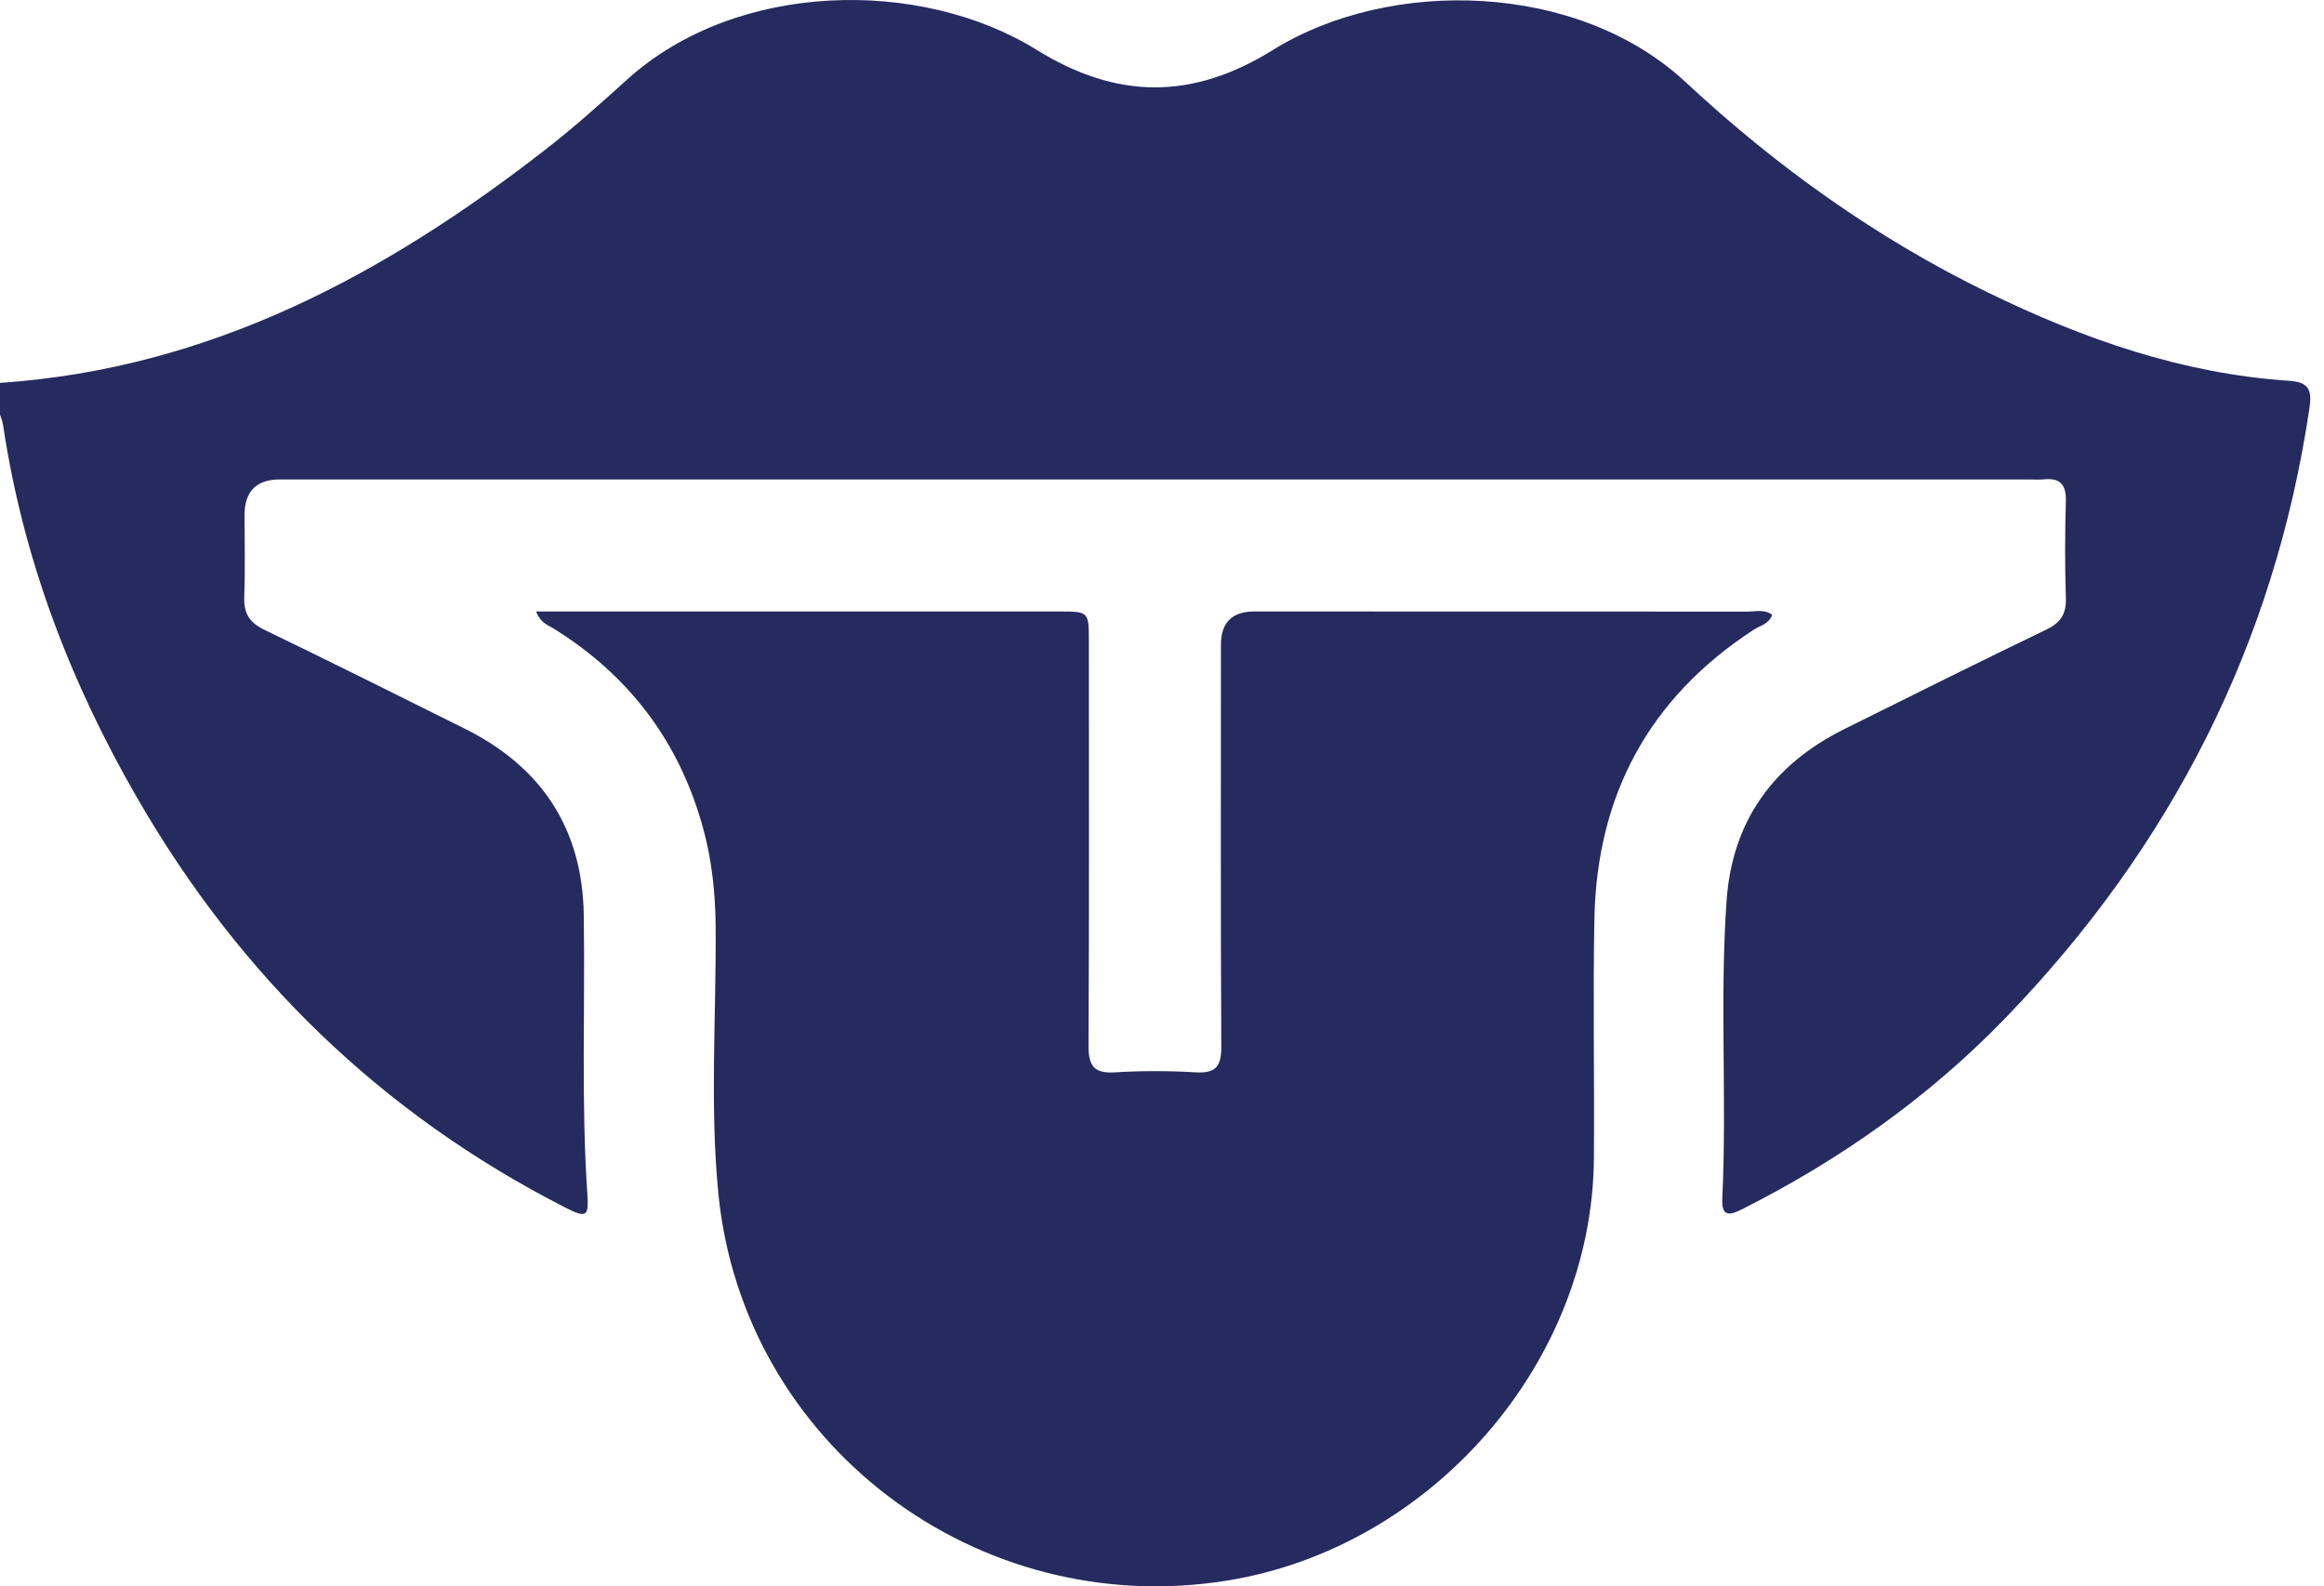
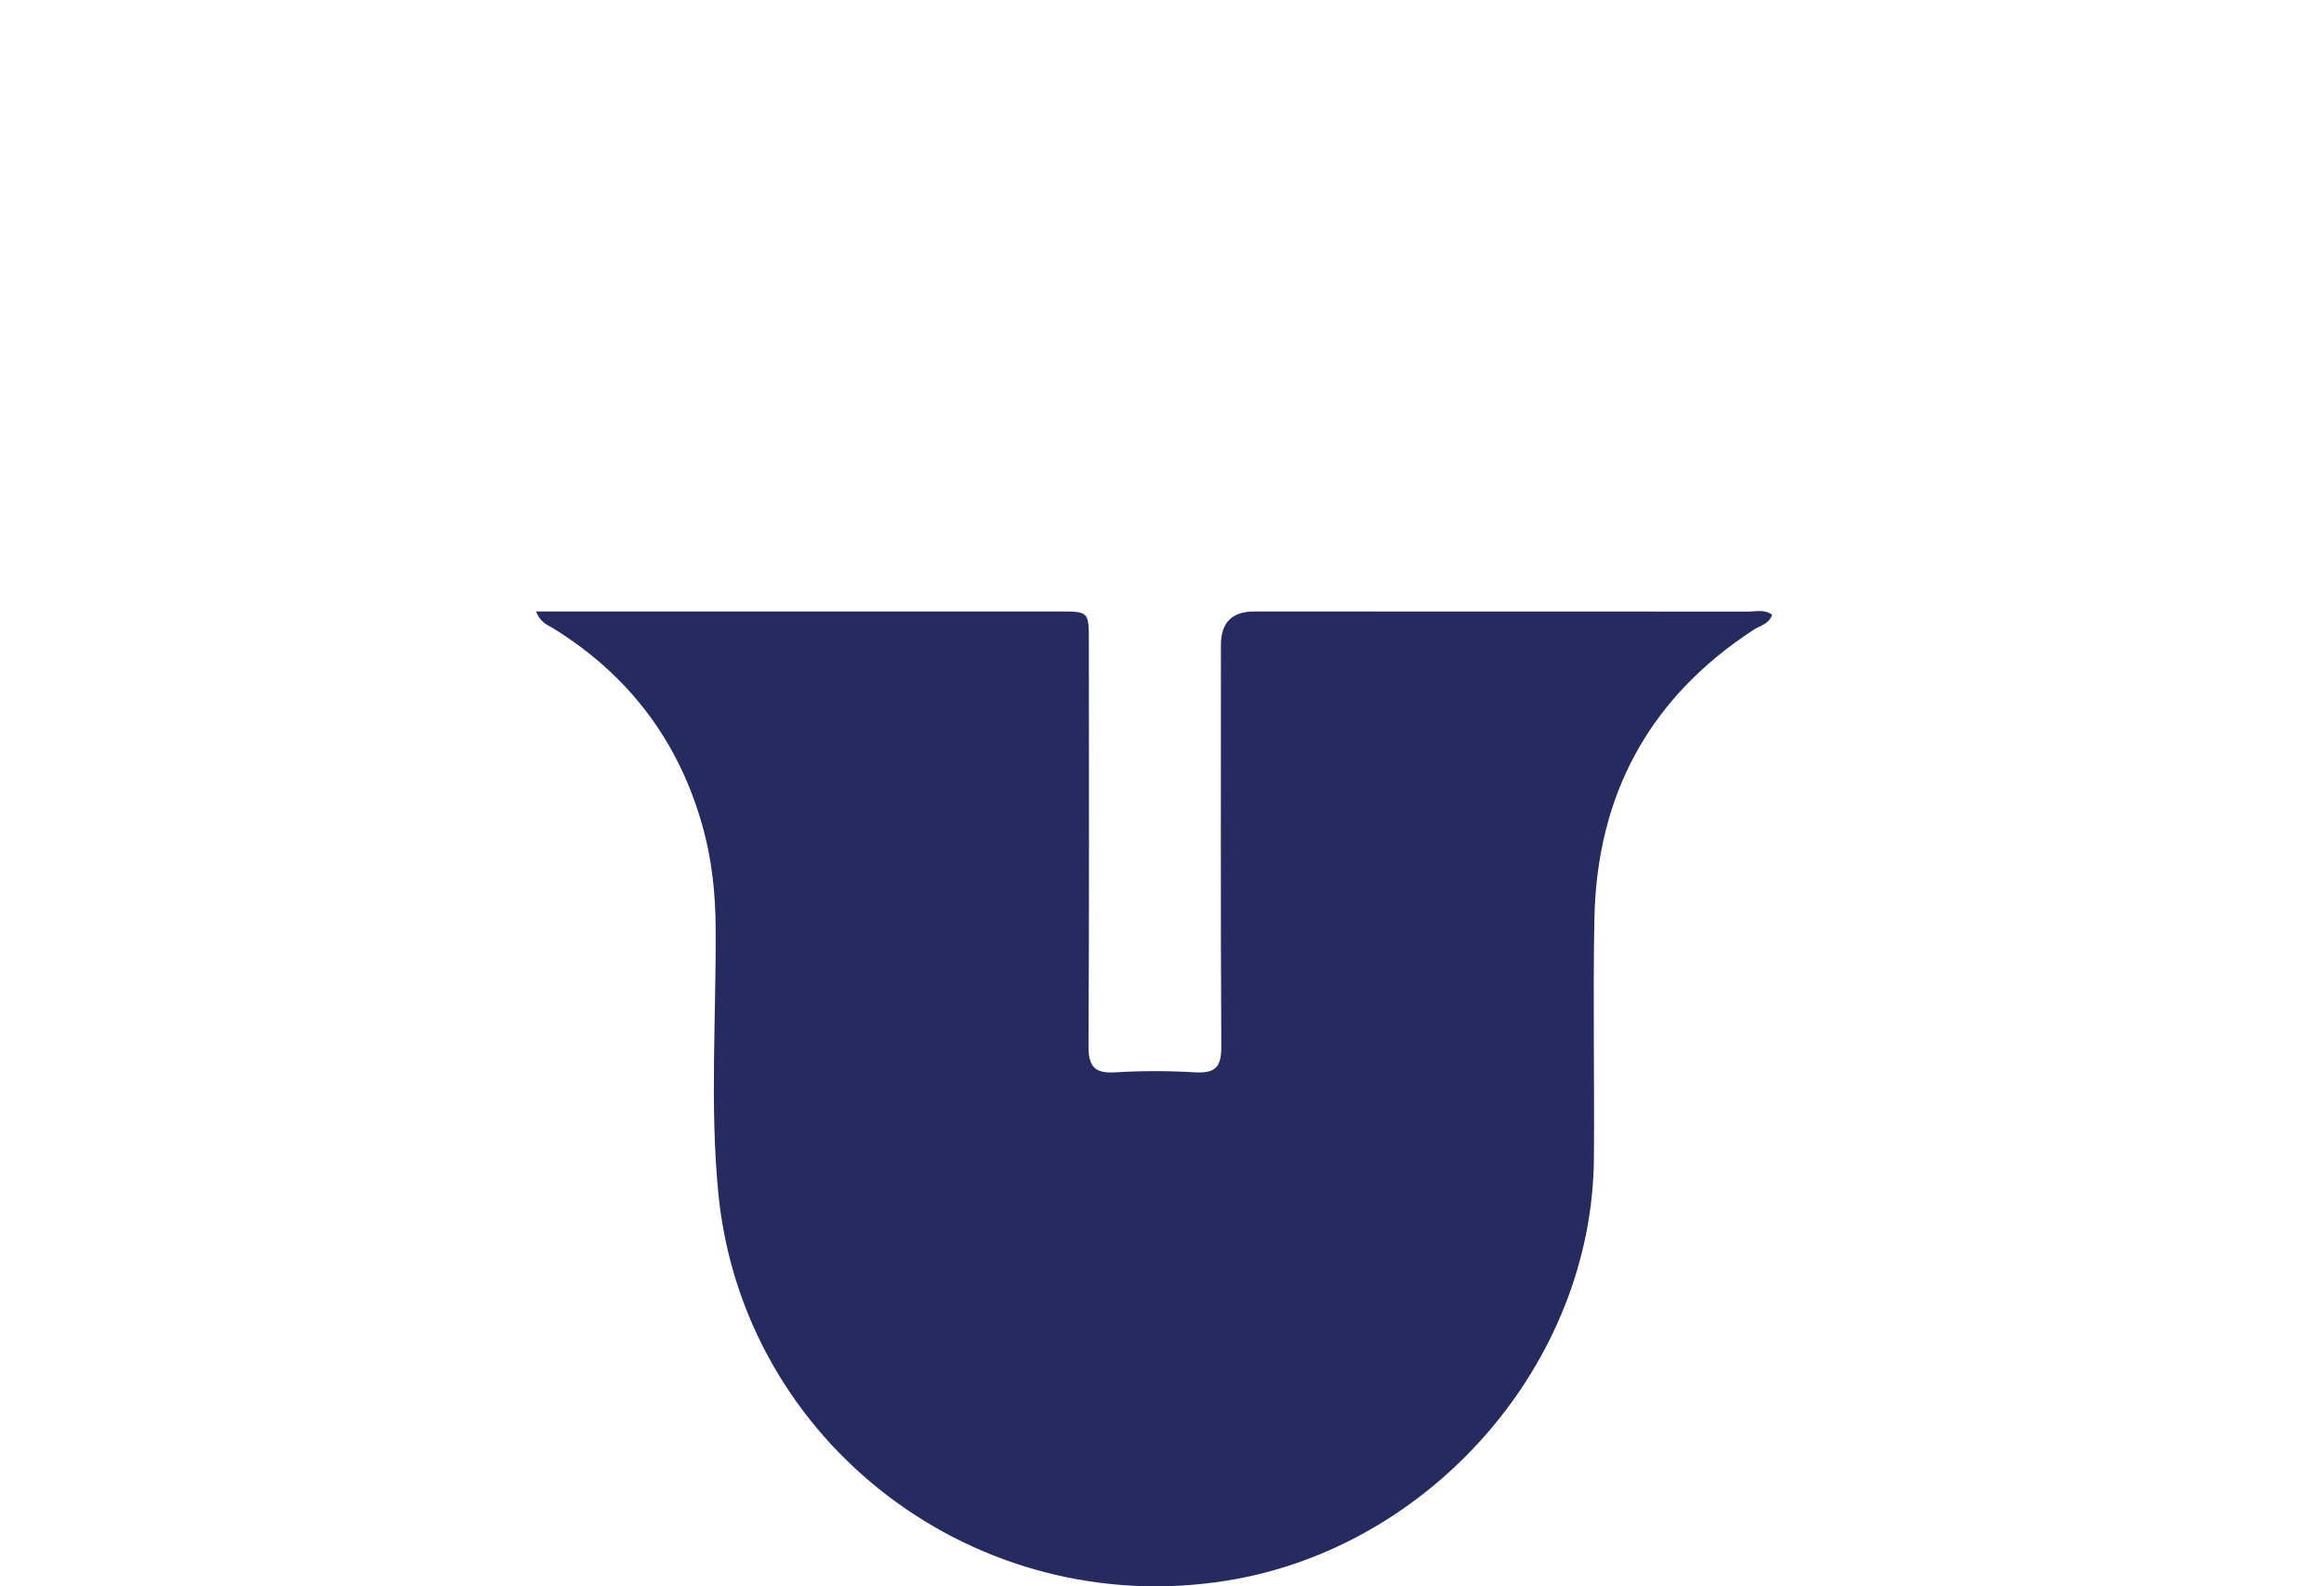
<svg xmlns="http://www.w3.org/2000/svg" width="126" height="86" viewBox="0 0 126 86" fill="none">
-   <path d="M0 20.758C11.363 19.99 20.875 14.888 29.637 8.058C31.147 6.882 32.575 5.601 33.996 4.317C39.954 -1.069 49.927 -1.187 56.192 2.696C60.555 5.402 64.646 5.424 69.005 2.715C75.358 -1.239 85.538 -0.994 91.391 4.454C96.309 9.032 101.734 12.915 107.792 15.865C112.956 18.378 118.318 20.261 124.103 20.643C125.171 20.715 125.358 21.133 125.211 22.123C123.315 34.927 117.704 45.888 108.76 55.156C104.626 59.44 99.809 62.852 94.486 65.538C93.825 65.871 93.325 66.035 93.378 64.963C93.633 59.587 93.231 54.201 93.61 48.832C93.914 44.509 96.139 41.447 99.982 39.532C103.629 37.715 107.279 35.901 110.949 34.13C111.714 33.761 112.034 33.29 112.005 32.431C111.949 30.679 111.953 28.924 112.005 27.172C112.031 26.257 111.681 25.891 110.786 25.989C110.544 26.016 110.296 25.993 110.054 25.993C78.424 25.993 46.797 25.993 15.166 25.993C13.894 25.993 13.258 26.641 13.258 27.937C13.258 29.404 13.3 30.875 13.242 32.339C13.206 33.228 13.506 33.744 14.33 34.143C17.964 35.895 21.572 37.702 25.183 39.496C29.356 41.571 31.578 44.907 31.65 49.607C31.728 54.659 31.503 59.711 31.846 64.76C31.928 65.976 31.784 66.044 30.617 65.45C20.683 60.375 13.016 52.917 7.454 43.287C3.81 36.986 1.245 30.284 0.17 23.055C0.141 22.855 0.059 22.666 0 22.47C0 21.898 0 21.329 0 20.758Z" fill="#252A5F" />
  <path d="M29.068 33.15C29.601 33.15 29.999 33.15 30.401 33.15C39.408 33.15 48.417 33.15 57.424 33.15C59.028 33.15 59.035 33.156 59.035 34.777C59.035 42.074 59.058 49.368 59.015 56.666C59.009 57.767 59.293 58.208 60.45 58.136C61.911 58.045 63.388 58.051 64.849 58.136C65.956 58.198 66.221 57.767 66.215 56.721C66.175 49.466 66.195 42.212 66.195 34.957C66.195 33.754 66.796 33.152 67.999 33.15C76.924 33.15 85.852 33.15 94.776 33.156C95.201 33.156 95.662 33.019 96.08 33.329C95.917 33.833 95.423 33.914 95.074 34.143C89.404 37.839 86.57 43.11 86.443 49.826C86.361 54.146 86.45 58.466 86.417 62.786C86.335 73.94 77.561 83.91 66.531 85.688C52.947 87.881 40.27 78.267 38.944 64.675C38.48 59.911 38.836 55.064 38.8 50.254C38.787 48.457 38.604 46.676 38.13 44.937C36.852 40.238 34.127 36.617 29.986 34.058C29.686 33.872 29.307 33.771 29.061 33.146L29.068 33.15Z" fill="#252A5F" />
</svg>